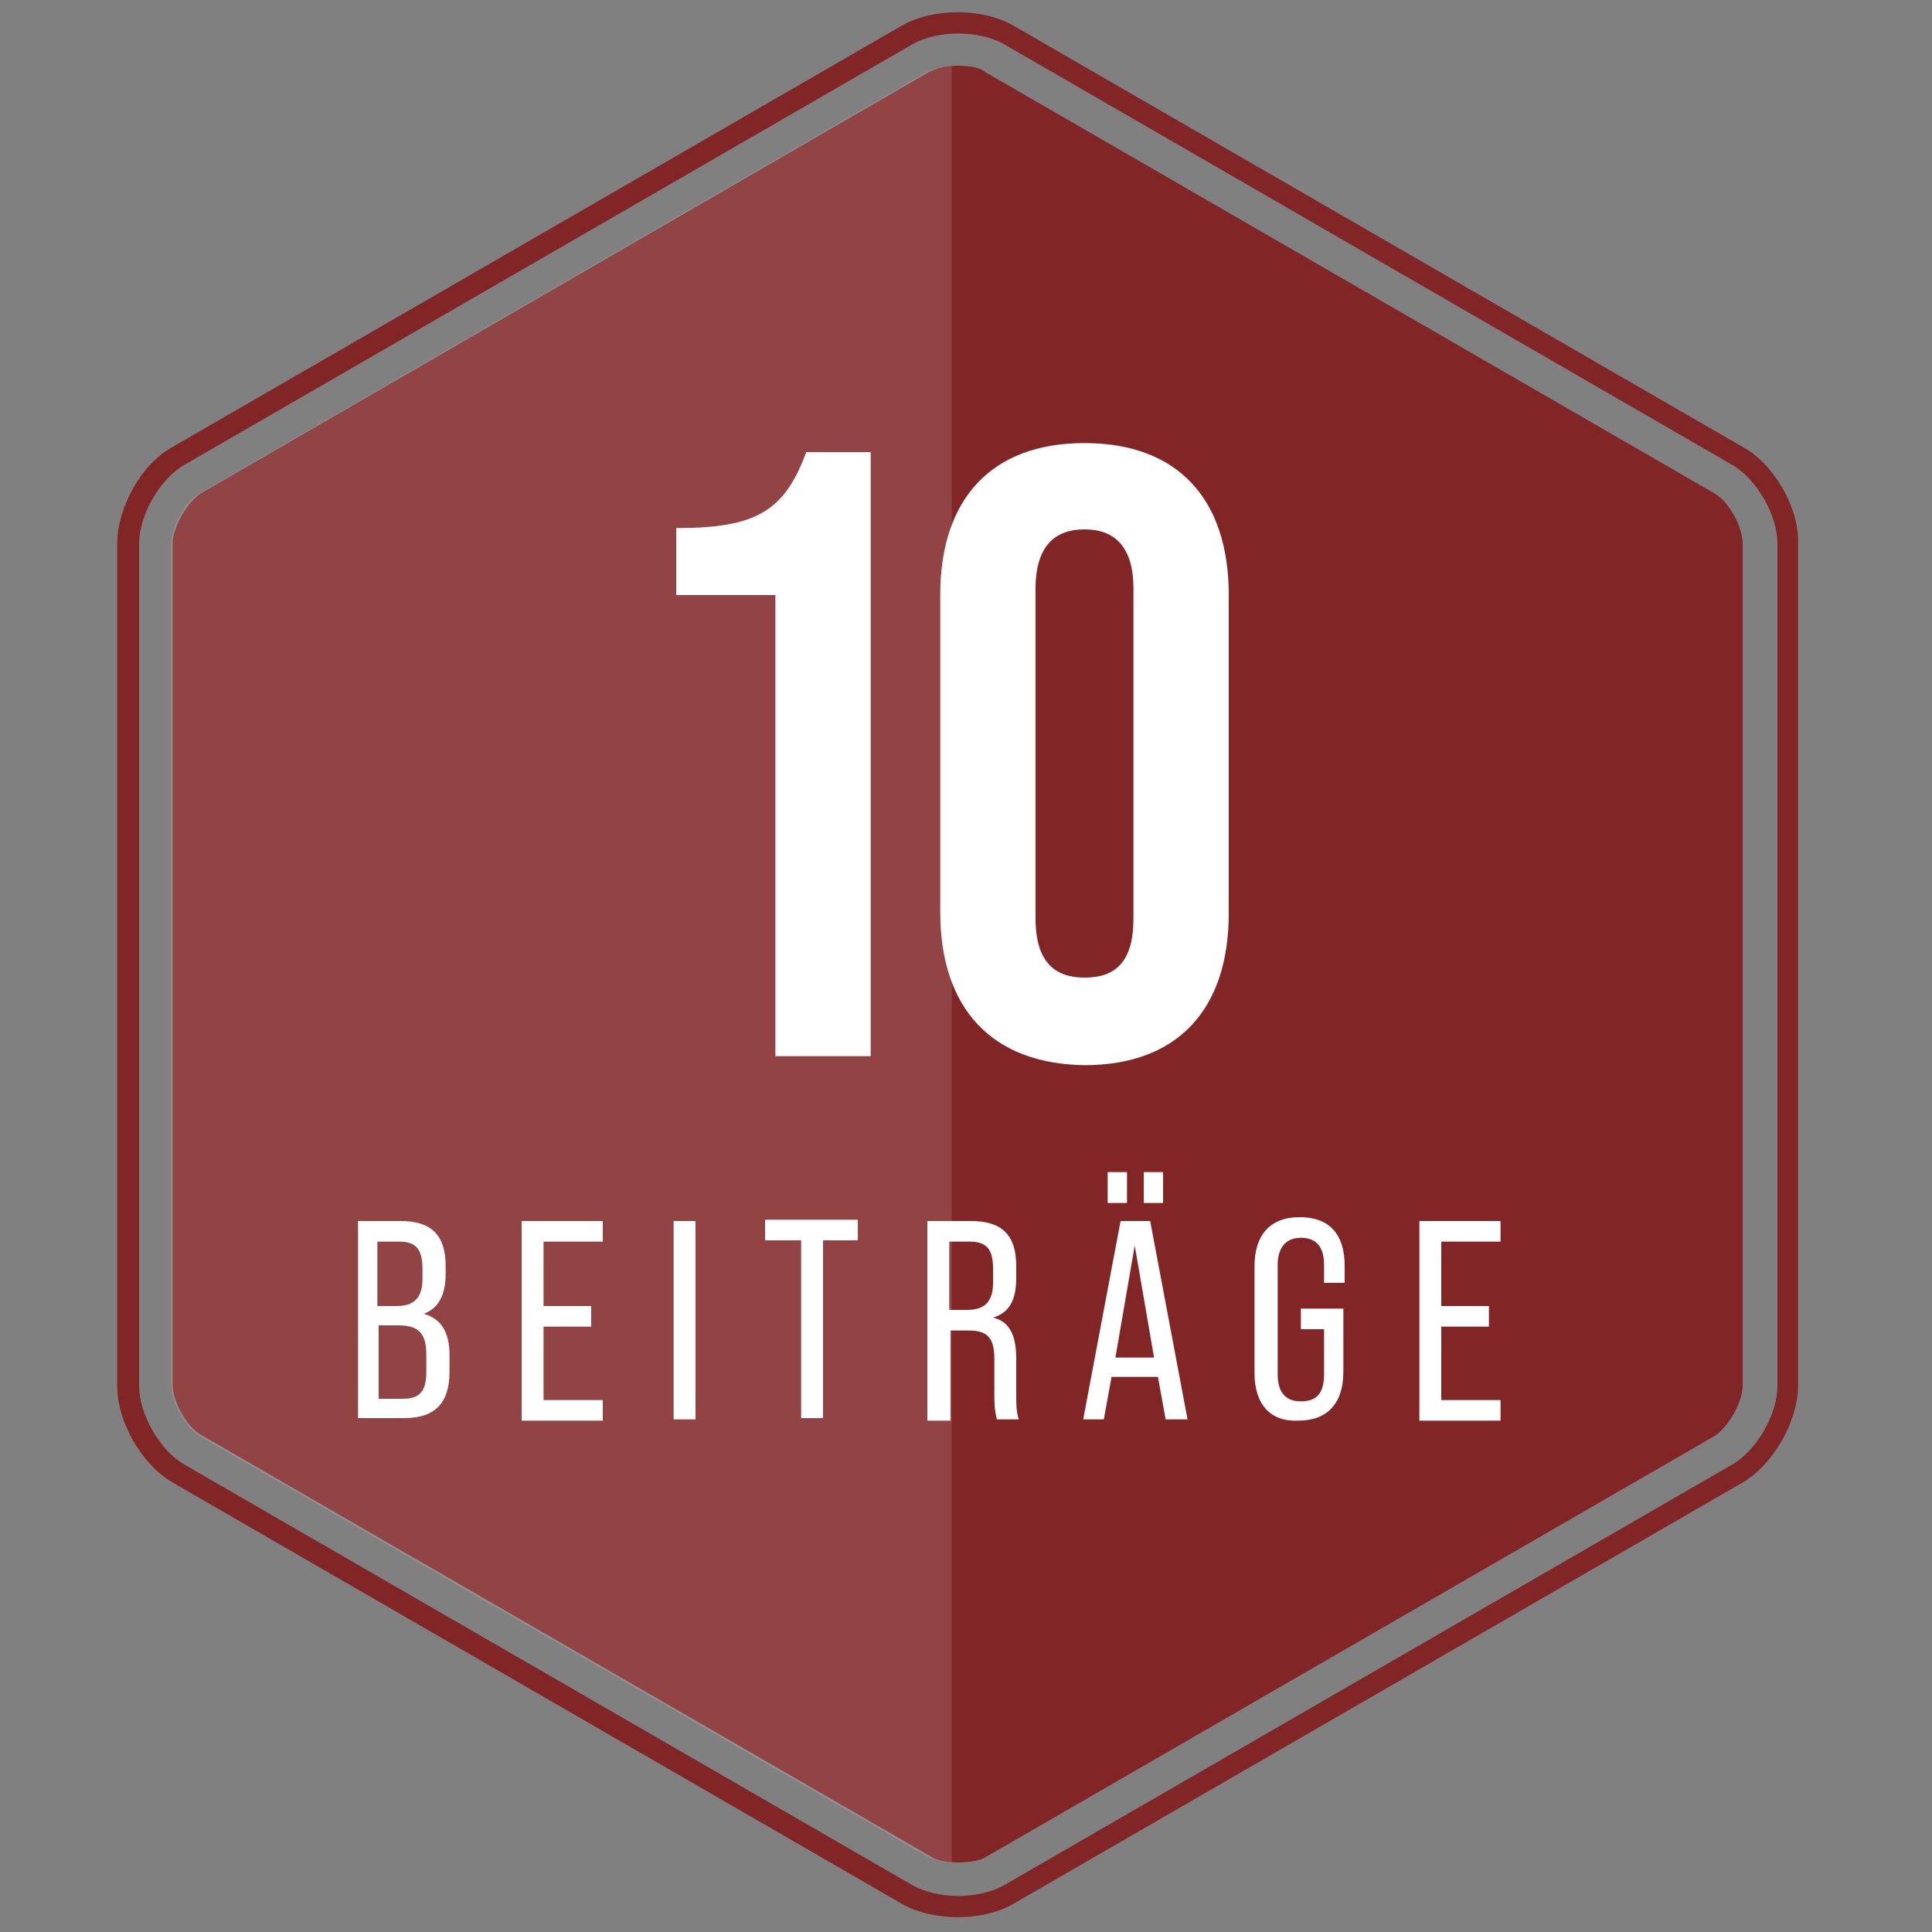
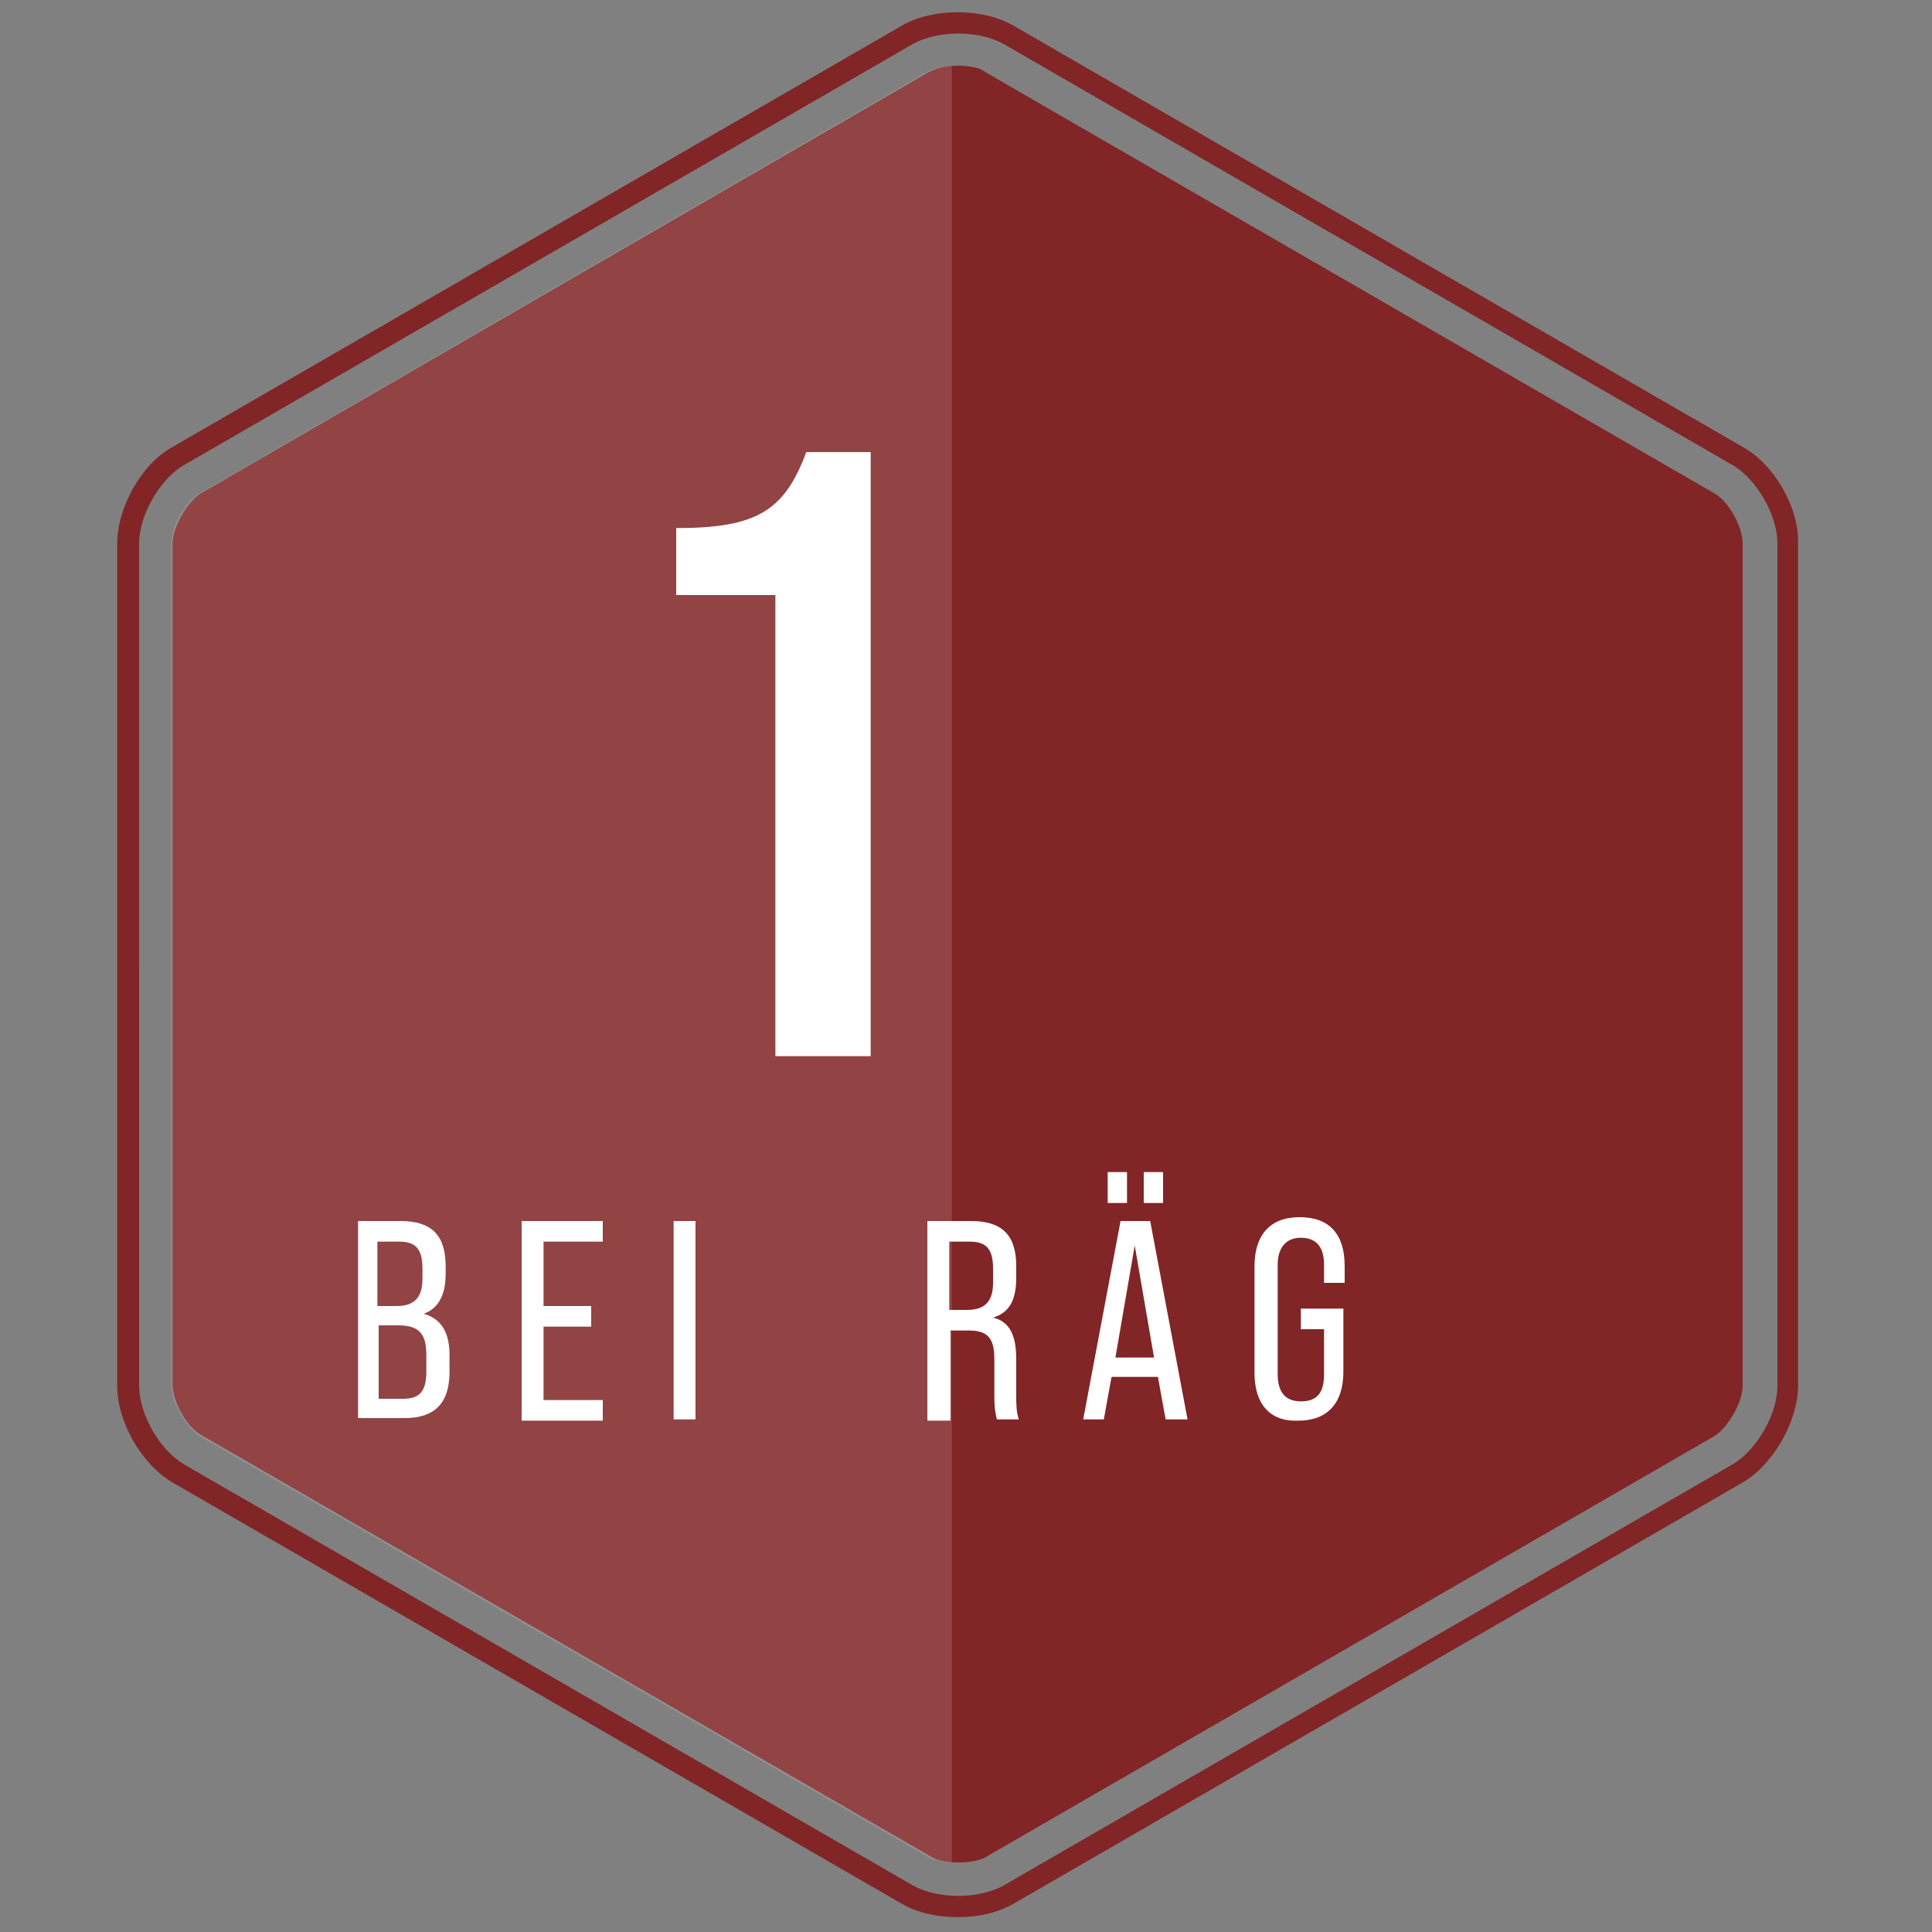
<svg xmlns="http://www.w3.org/2000/svg" version="1.1" id="Ebene_1" x="0px" y="0px" viewBox="0 0 150 150" style="enable-background:new 0 0 150 150;" xml:space="preserve">
  <rect x="0" y="0" width="150" height="150" fill="#808080" stroke="none" />
  <style type="text/css">
	.st0{fill:#812526;}
	.st1{fill:none;}
	.st2{enable-background:new    ;}
	.st3{fill:#FFFFFF;}
	.st4{opacity:0.14;fill:#FFFFFF;enable-background:new    ;}
</style>
  <g>
    <path class="st0" d="M135.3,34.7L78.7,2c-2.4-1.4-6.3-1.4-8.7,0L13.4,34.7C11,36,9.1,39.4,9.1,42.2v65.4c0,2.8,1.9,6.1,4.3,7.5   L70,147.8c2.4,1.4,6.3,1.4,8.7,0l56.6-32.7c2.4-1.4,4.3-4.8,4.3-7.5V42.2C139.7,39.4,137.7,36,135.3,34.7z M138,107.6   c0,2.2-1.6,5-3.5,6.1l-56.6,32.7c-0.9,0.5-2.2,0.8-3.5,0.8s-2.6-0.3-3.5-0.8l-56.6-32.7c-1.9-1.1-3.5-3.9-3.5-6.1V42.2   c0-2.2,1.6-5,3.5-6.1L70.9,3.4c0.9-0.5,2.2-0.8,3.5-0.8s2.6,0.3,3.5,0.8l56.6,32.7c1.9,1.1,3.5,3.9,3.5,6.1V107.6z" />
    <path class="st0" d="M74.4,144.6c-1.1,0-1.8-0.2-2.2-0.5l-56.6-32.7c-1.1-0.6-2.2-2.6-2.2-3.9V42.2c0-1.3,1.2-3.3,2.2-3.9L72.1,5.6   c0.4-0.2,1.2-0.5,2.2-0.5c1.1,0,1.9,0.2,2.2,0.5l56.6,32.7c1.1,0.6,2.2,2.6,2.2,3.9v65.4c0,1.3-1.2,3.3-2.2,3.9l-56.6,32.7   C76.2,144.4,75.4,144.6,74.4,144.6z" />
    <rect x="13.4" y="35.1" class="st1" width="122.3" height="50.5" />
    <g class="st2">
      <path class="st3" d="M60.2,46.2h-7.7V41c6.2,0,8.4-1.3,10.1-5.9h5V82h-7.4V46.2z" />
-       <path class="st3" d="M73,70.8V46.2c0-7.5,4-11.8,11.2-11.8c7.2,0,11.2,4.3,11.2,11.8v24.7c0,7.5-4,11.8-11.2,11.8    C77,82.6,73,78.3,73,70.8z M88,71.3V45.7c0-3.3-1.5-4.6-3.8-4.6c-2.3,0-3.8,1.3-3.8,4.6v25.6c0,3.4,1.5,4.6,3.8,4.6    C86.6,75.9,88,74.7,88,71.3z" />
    </g>
    <g class="st2">
      <path class="st3" d="M27.7,94.8h3.4c2.4,0,3.5,1.1,3.5,3.5v0.6c0,1.7-0.6,2.7-1.7,3.1v0c1.4,0.4,2,1.5,2,3.2v1.3    c0,2.4-1.1,3.6-3.5,3.6h-3.6V94.8z M30.8,101.4c1.3,0,2-0.6,2-2.1v-0.8c0-1.5-0.5-2.1-1.8-2.1h-1.7v5H30.8z M31.3,108.6    c1.3,0,1.8-0.6,1.8-2.1v-1.3c0-1.7-0.6-2.3-2.2-2.3h-1.5v5.7H31.3z" />
      <path class="st3" d="M40.5,94.8h6.3v1.6h-4.6v5h3.7v1.6h-3.7v5.7h4.6v1.6h-6.3V94.8z" />
      <path class="st3" d="M52.3,94.8H54v15.4h-1.7V94.8z" />
-       <path class="st3" d="M62.1,96.3h-2.7v-1.6h7.2v1.6h-2.7v13.8h-1.7V96.3z" />
      <path class="st3" d="M72,94.8h3.4c2.4,0,3.5,1.1,3.5,3.5v0.9c0,1.7-0.5,2.7-1.8,3.1v0c1.3,0.3,1.8,1.4,1.8,3.2v2.8    c0,0.7,0,1.3,0.2,1.9h-1.7c-0.1-0.4-0.2-0.8-0.2-1.9v-2.8c0-1.7-0.6-2.2-2-2.2h-1.4v7H72V94.8z M75.1,101.7c1.3,0,2-0.6,2-2.1    v-1.1c0-1.5-0.5-2.1-1.8-2.1h-1.6v5.3H75.1z" />
      <path class="st3" d="M89.9,106.9h-3.6l-0.6,3.3h-1.6L87,94.8h2.3l2.9,15.4h-1.7L89.9,106.9z M87.6,93.4H86V91h1.5V93.4z     M89.6,105.4l-1.5-8.7l-1.5,8.7H89.6z M90.3,93.4h-1.5V91h1.5V93.4z" />
      <path class="st3" d="M97.4,106.6v-8.3c0-2.4,1.2-3.8,3.5-3.8c2.3,0,3.5,1.3,3.5,3.8v1.3h-1.6v-1.4c0-1.5-0.7-2.1-1.8-2.1    c-1.1,0-1.8,0.7-1.8,2.1v8.5c0,1.5,0.7,2.1,1.8,2.1c1.2,0,1.8-0.6,1.8-2.1v-3.5H101v-1.6h3.3v4.9c0,2.4-1.2,3.8-3.5,3.8    C98.6,110.4,97.4,109,97.4,106.6z" />
-       <path class="st3" d="M110.2,94.8h6.3v1.6h-4.6v5h3.7v1.6h-3.7v5.7h4.6v1.6h-6.3V94.8z" />
    </g>
    <path class="st4" d="M73.9,5.1c-0.8,0.1-1.5,0.3-1.8,0.4L15.5,38.3c-1.1,0.6-2.2,2.6-2.2,3.9v65.4c0,1.3,1.2,3.3,2.2,3.9l56.6,32.7   c0.3,0.2,1,0.4,1.8,0.4V5.1z" />
  </g>
</svg>